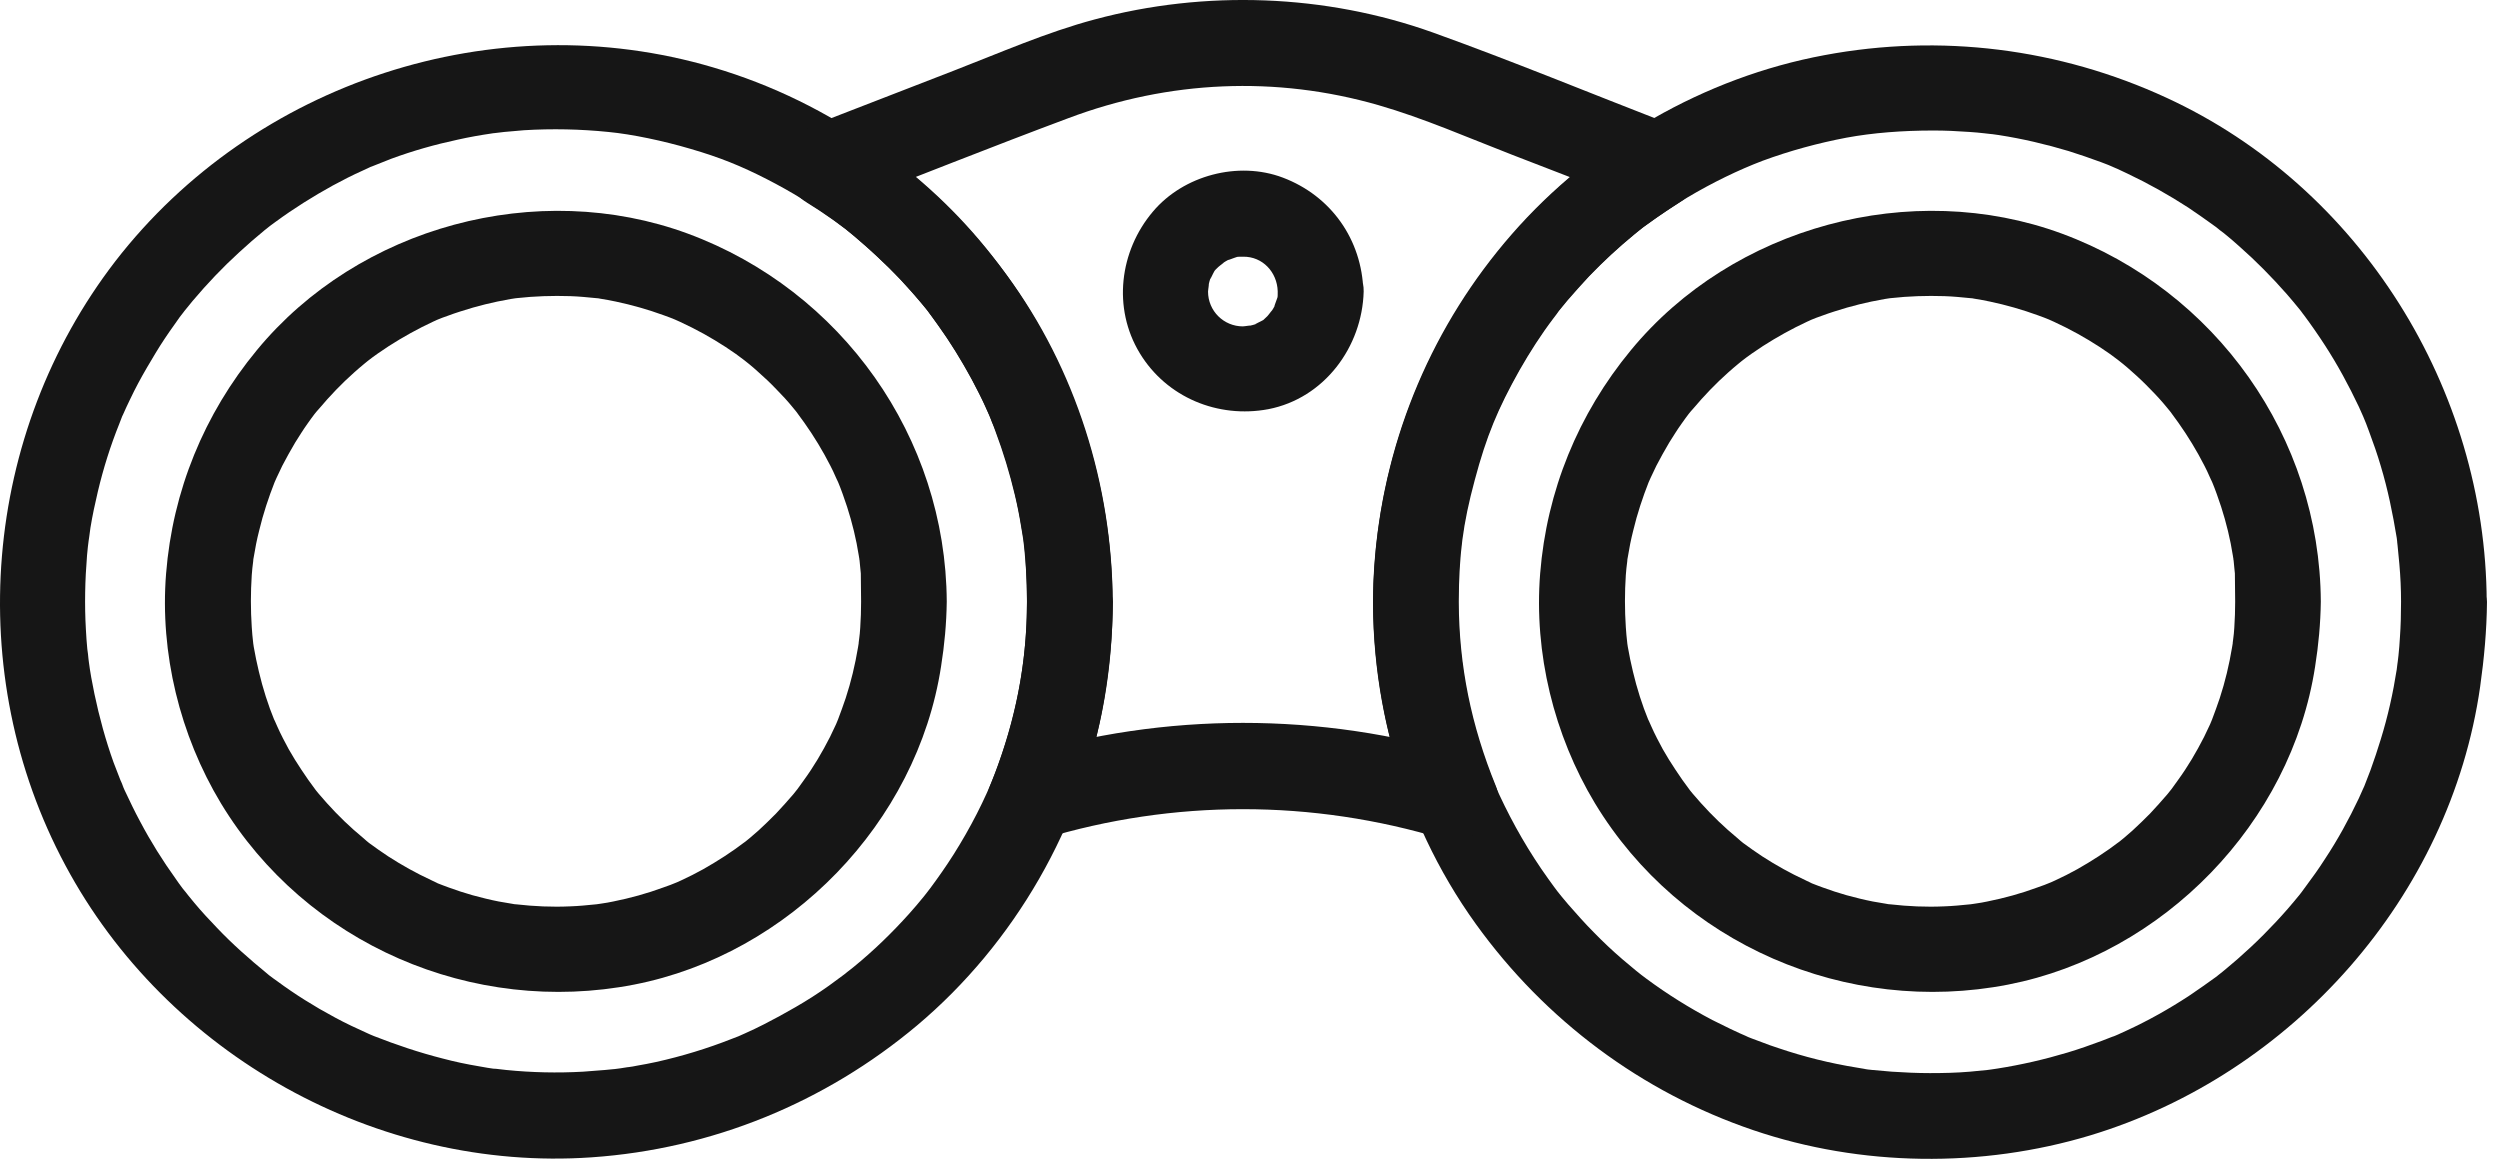
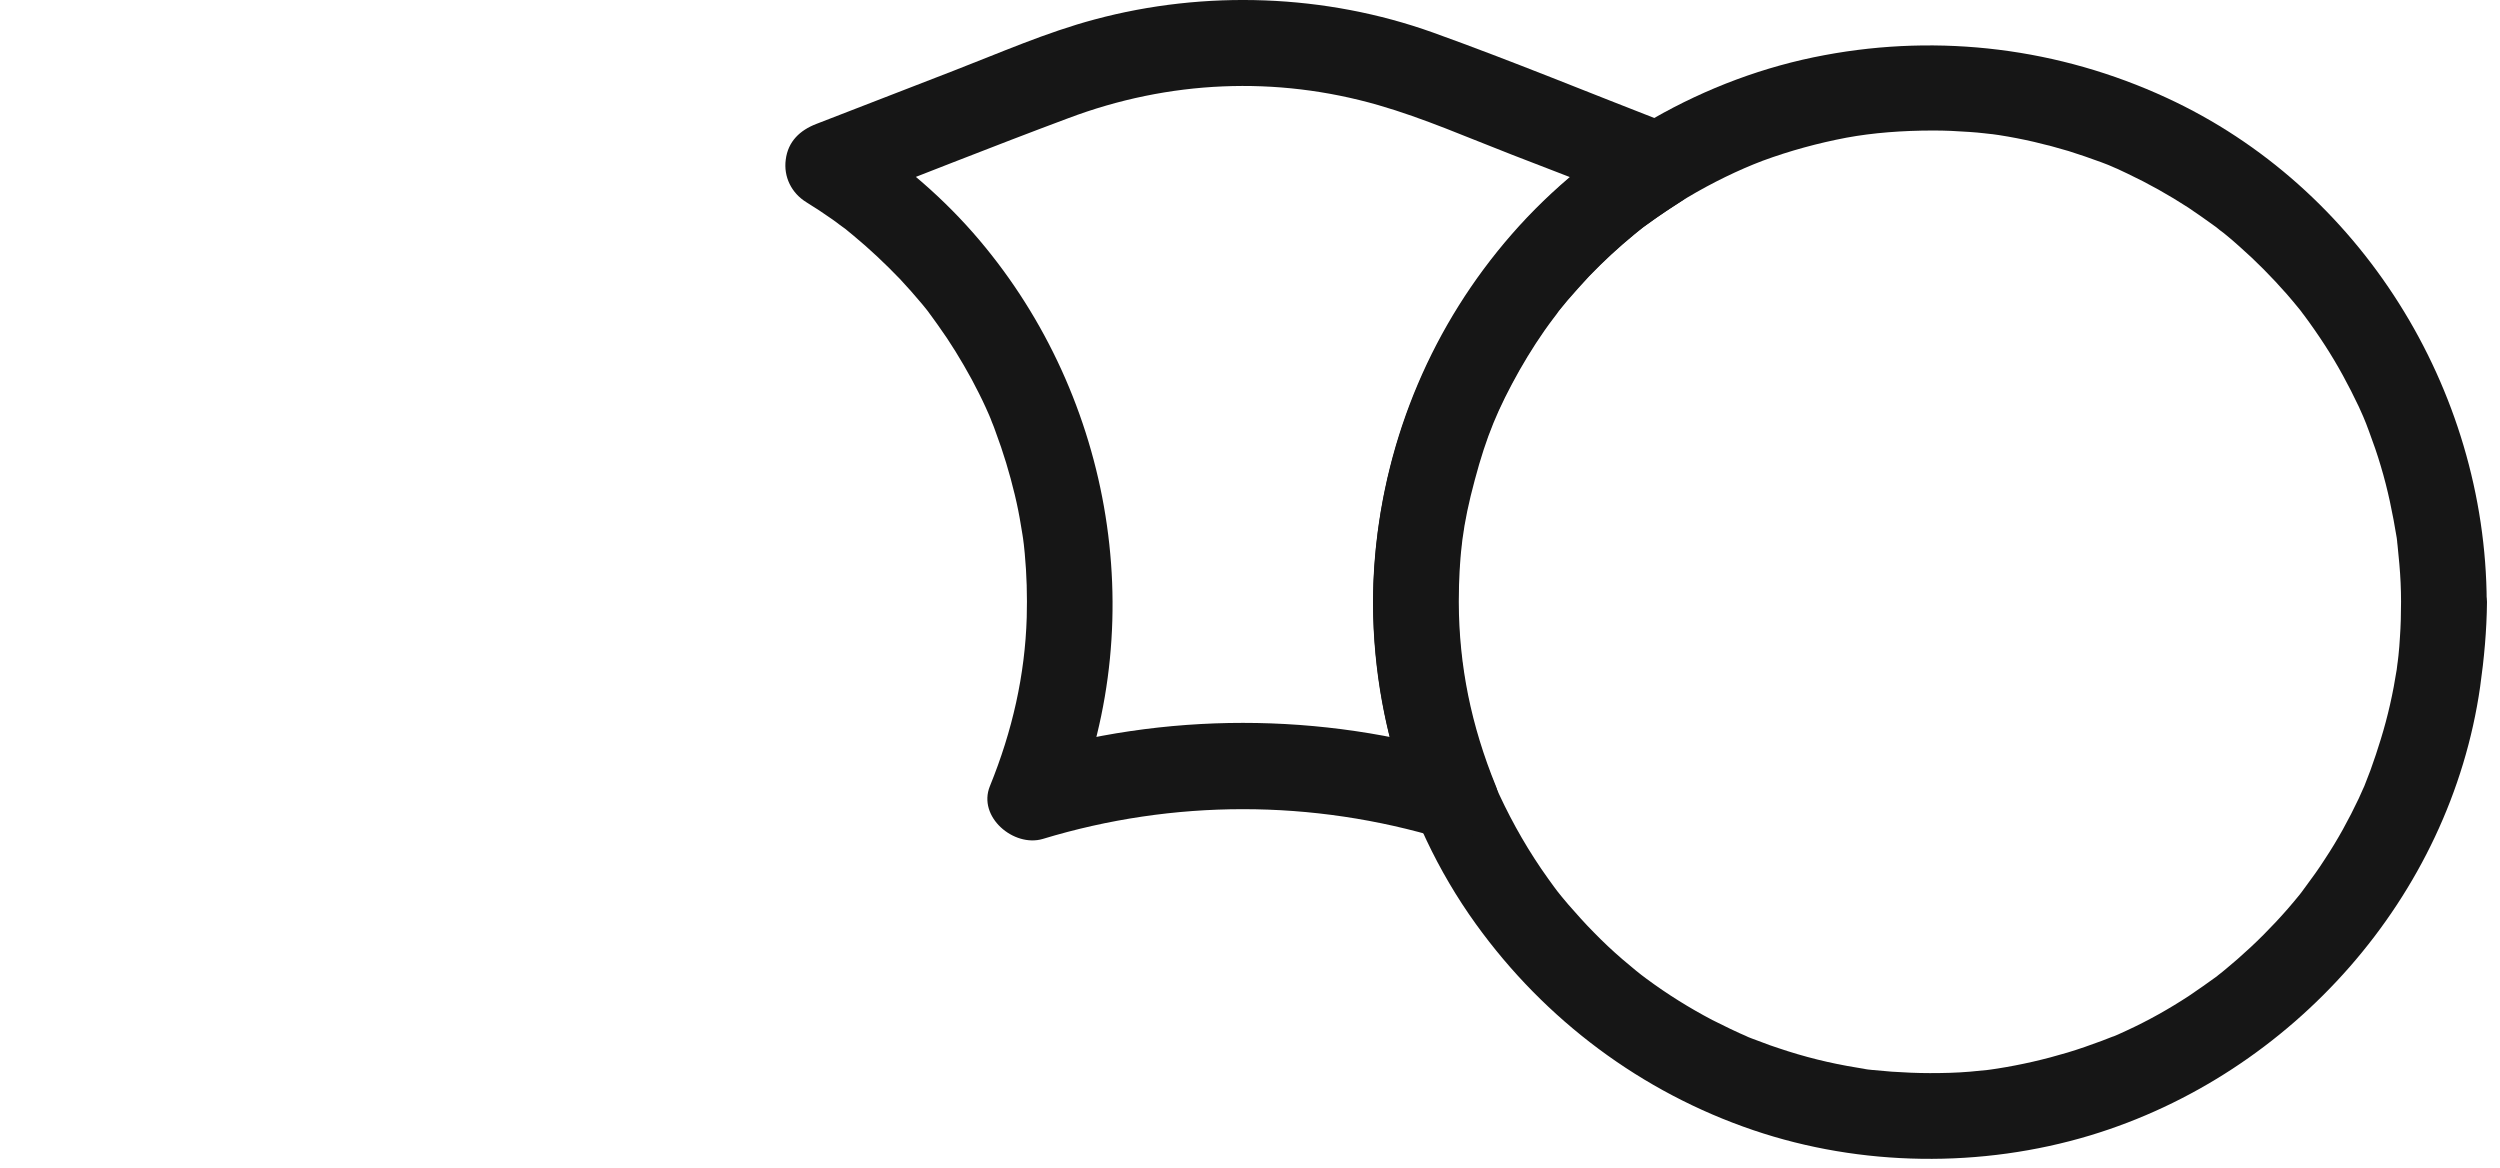
<svg xmlns="http://www.w3.org/2000/svg" width="107" height="50" viewBox="0 0 107 50" fill="none">
-   <path d="M36.855 25.752C36.855 26.118 36.843 26.497 36.818 26.864C36.806 27.035 36.794 27.206 36.769 27.365C36.757 27.45 36.745 27.536 36.745 27.621C36.794 27.255 36.733 27.646 36.721 27.719C36.598 28.453 36.427 29.174 36.195 29.882C36.097 30.188 35.975 30.494 35.865 30.799C35.841 30.86 35.718 31.117 35.865 30.811C35.828 30.884 35.804 30.958 35.767 31.031C35.682 31.202 35.608 31.373 35.523 31.544C35.193 32.192 34.826 32.816 34.398 33.402C34.301 33.537 34.215 33.659 34.117 33.793C33.946 34.013 34.288 33.586 34.105 33.805C34.056 33.867 34.007 33.928 33.959 33.989C33.714 34.27 33.47 34.551 33.213 34.82C32.969 35.064 32.724 35.309 32.468 35.541C32.345 35.651 32.223 35.749 32.101 35.859C32.015 35.932 31.649 36.225 31.905 36.017C31.331 36.458 30.72 36.849 30.097 37.203C29.791 37.374 29.473 37.533 29.156 37.68C29.058 37.728 28.716 37.875 28.997 37.753C28.801 37.839 28.593 37.912 28.386 37.985C27.689 38.242 26.98 38.437 26.247 38.584C26.088 38.621 25.917 38.645 25.758 38.67C25.672 38.682 25.587 38.694 25.514 38.706C25.587 38.694 25.868 38.67 25.501 38.706C25.135 38.743 24.768 38.78 24.401 38.792C23.631 38.828 22.861 38.792 22.104 38.706C21.737 38.67 22.287 38.743 21.921 38.682C21.725 38.645 21.542 38.621 21.346 38.584C20.967 38.511 20.588 38.413 20.222 38.315C19.88 38.217 19.537 38.107 19.207 37.985C19.049 37.924 18.902 37.875 18.755 37.814C18.731 37.802 18.486 37.704 18.67 37.777C18.878 37.863 18.438 37.667 18.45 37.667C17.814 37.374 17.203 37.032 16.616 36.653C16.323 36.458 16.042 36.262 15.761 36.054C15.59 35.932 15.798 36.079 15.81 36.091C15.724 36.017 15.639 35.956 15.566 35.883C15.419 35.761 15.284 35.639 15.138 35.517C14.6 35.04 14.099 34.514 13.634 33.964C13.561 33.879 13.329 33.586 13.524 33.83C13.415 33.683 13.305 33.524 13.194 33.378C12.999 33.097 12.803 32.803 12.62 32.51C12.437 32.217 12.266 31.911 12.107 31.593C12.021 31.422 11.936 31.251 11.862 31.08C11.826 31.007 11.801 30.933 11.765 30.86C11.642 30.604 11.862 31.117 11.752 30.848C11.471 30.163 11.251 29.467 11.08 28.746C10.995 28.391 10.921 28.037 10.86 27.683C10.848 27.597 10.836 27.512 10.824 27.438C10.824 27.463 10.86 27.732 10.836 27.512C10.811 27.291 10.787 27.059 10.775 26.839C10.726 26.094 10.726 25.36 10.775 24.615C10.787 24.419 10.811 24.224 10.836 24.028C10.872 23.662 10.799 24.212 10.86 23.845C10.921 23.466 10.995 23.087 11.092 22.709C11.264 21.988 11.496 21.291 11.765 20.607C11.838 20.411 11.752 20.643 11.74 20.668C11.777 20.594 11.801 20.521 11.838 20.448C11.924 20.276 11.997 20.105 12.082 19.934C12.254 19.604 12.437 19.274 12.632 18.944C12.803 18.675 12.975 18.394 13.158 18.138C13.268 17.979 13.378 17.832 13.488 17.686C13.61 17.515 13.463 17.722 13.451 17.734C13.524 17.649 13.586 17.563 13.659 17.49C14.123 16.94 14.624 16.415 15.162 15.938C15.297 15.816 15.443 15.694 15.59 15.571C15.675 15.498 15.969 15.266 15.724 15.461C16.018 15.229 16.323 15.021 16.641 14.813C17.252 14.422 17.887 14.068 18.547 13.762C18.621 13.726 18.694 13.701 18.767 13.665C18.743 13.677 18.511 13.775 18.706 13.689C18.853 13.628 19.012 13.567 19.159 13.518C19.513 13.384 19.88 13.274 20.246 13.164C20.588 13.066 20.943 12.98 21.285 12.907C21.481 12.87 21.664 12.834 21.86 12.797C21.945 12.785 22.031 12.773 22.104 12.76C21.921 12.785 21.945 12.773 22.116 12.76C22.886 12.675 23.644 12.65 24.414 12.675C24.78 12.687 25.147 12.724 25.514 12.76C25.88 12.797 25.33 12.724 25.697 12.785C25.917 12.822 26.137 12.858 26.357 12.907C27.053 13.054 27.738 13.249 28.41 13.494C28.593 13.555 28.765 13.628 28.948 13.701C29.143 13.775 28.911 13.689 28.887 13.677C28.96 13.714 29.033 13.738 29.107 13.775C29.449 13.934 29.791 14.105 30.121 14.288C30.756 14.643 31.368 15.034 31.93 15.473C31.685 15.29 31.979 15.51 32.064 15.584C32.186 15.681 32.309 15.791 32.431 15.901C32.712 16.146 32.981 16.402 33.237 16.671C33.482 16.916 33.714 17.172 33.934 17.441C34.007 17.527 34.313 17.906 34.093 17.637C34.203 17.783 34.313 17.942 34.423 18.089C34.839 18.675 35.217 19.299 35.547 19.947C35.621 20.093 35.694 20.24 35.755 20.387C35.804 20.484 35.841 20.582 35.889 20.68C35.877 20.655 35.779 20.423 35.865 20.619C36.012 20.973 36.134 21.328 36.256 21.694C36.476 22.379 36.647 23.075 36.757 23.784C36.769 23.833 36.818 24.187 36.782 23.955C36.757 23.747 36.794 24.016 36.794 24.041C36.806 24.212 36.831 24.383 36.843 24.542C36.843 24.957 36.855 25.361 36.855 25.752C36.855 26.705 37.698 27.634 38.688 27.585C39.678 27.536 40.521 26.778 40.521 25.752C40.485 18.712 36.024 12.431 29.436 9.998C22.996 7.628 15.358 9.693 10.995 14.985C8.734 17.722 7.389 21.01 7.108 24.554C6.839 27.951 7.695 31.459 9.455 34.38C13.109 40.417 20.234 43.485 27.139 42.141C33.775 40.845 39.25 35.223 40.277 28.526C40.424 27.609 40.509 26.68 40.521 25.752C40.521 24.798 39.678 23.87 38.688 23.919C37.686 23.967 36.855 24.725 36.855 25.752L36.855 25.752Z" fill="#161616" />
-   <path d="M95.665 25.752C95.665 26.118 95.653 26.497 95.628 26.864C95.616 27.035 95.604 27.206 95.579 27.365C95.567 27.45 95.555 27.536 95.555 27.621C95.604 27.255 95.543 27.646 95.53 27.719C95.408 28.453 95.237 29.174 95.005 29.882C94.907 30.188 94.785 30.494 94.675 30.799C94.65 30.86 94.528 31.117 94.675 30.811C94.638 30.884 94.614 30.958 94.577 31.031C94.492 31.202 94.418 31.373 94.333 31.544C94.003 32.192 93.636 32.816 93.208 33.402C93.111 33.537 93.025 33.659 92.927 33.793C92.756 34.013 93.098 33.586 92.915 33.805C92.866 33.867 92.817 33.928 92.768 33.989C92.524 34.27 92.279 34.551 92.023 34.82C91.778 35.064 91.534 35.309 91.277 35.541C91.155 35.651 91.033 35.749 90.911 35.859C90.825 35.932 90.459 36.225 90.715 36.017C90.141 36.458 89.53 36.849 88.906 37.203C88.601 37.374 88.283 37.533 87.965 37.68C87.868 37.728 87.525 37.875 87.806 37.753C87.611 37.839 87.403 37.912 87.195 37.985C86.499 38.242 85.79 38.437 85.057 38.584C84.898 38.621 84.727 38.645 84.568 38.67C84.482 38.682 84.397 38.694 84.323 38.706C84.397 38.694 84.678 38.67 84.311 38.706C83.945 38.743 83.578 38.78 83.211 38.792C82.441 38.828 81.671 38.792 80.914 38.706C80.547 38.67 81.097 38.743 80.73 38.682C80.535 38.645 80.352 38.621 80.156 38.584C79.777 38.511 79.398 38.413 79.032 38.315C78.689 38.217 78.347 38.107 78.017 37.985C77.858 37.924 77.712 37.875 77.565 37.814C77.541 37.802 77.296 37.704 77.48 37.777C77.687 37.863 77.247 37.667 77.26 37.667C76.624 37.374 76.013 37.032 75.426 36.653C75.133 36.458 74.852 36.262 74.571 36.054C74.4 35.932 74.608 36.079 74.62 36.091C74.534 36.017 74.449 35.956 74.375 35.883C74.229 35.761 74.094 35.639 73.948 35.517C73.41 35.04 72.909 34.514 72.444 33.964C72.371 33.879 72.139 33.586 72.334 33.83C72.224 33.683 72.114 33.524 72.004 33.378C71.809 33.097 71.613 32.803 71.43 32.51C71.247 32.217 71.076 31.911 70.917 31.593C70.831 31.422 70.746 31.251 70.672 31.08C70.635 31.007 70.611 30.933 70.574 30.86C70.452 30.604 70.672 31.117 70.562 30.848C70.281 30.163 70.061 29.467 69.89 28.746C69.805 28.391 69.731 28.037 69.67 27.683C69.658 27.597 69.646 27.512 69.633 27.438C69.633 27.463 69.67 27.732 69.646 27.512C69.621 27.291 69.597 27.059 69.585 26.839C69.536 26.094 69.536 25.36 69.585 24.615C69.597 24.419 69.621 24.224 69.646 24.028C69.682 23.662 69.609 24.212 69.67 23.845C69.731 23.466 69.805 23.087 69.902 22.709C70.073 21.988 70.306 21.291 70.574 20.607C70.648 20.411 70.562 20.643 70.55 20.668C70.587 20.594 70.611 20.521 70.648 20.448C70.733 20.276 70.807 20.105 70.892 19.934C71.063 19.604 71.247 19.274 71.442 18.944C71.613 18.675 71.784 18.394 71.968 18.138C72.078 17.979 72.188 17.832 72.298 17.686C72.42 17.515 72.273 17.722 72.261 17.734C72.334 17.649 72.395 17.563 72.469 17.49C72.933 16.94 73.434 16.415 73.972 15.938C74.106 15.816 74.253 15.694 74.4 15.571C74.485 15.498 74.779 15.266 74.534 15.461C74.828 15.229 75.133 15.021 75.451 14.813C76.062 14.422 76.697 14.068 77.357 13.762C77.431 13.726 77.504 13.701 77.577 13.665C77.553 13.677 77.321 13.775 77.516 13.689C77.663 13.628 77.822 13.567 77.968 13.518C78.323 13.384 78.689 13.274 79.056 13.164C79.398 13.066 79.753 12.98 80.095 12.907C80.29 12.87 80.474 12.834 80.669 12.797C80.755 12.785 80.84 12.773 80.914 12.76C80.73 12.785 80.755 12.773 80.926 12.76C81.696 12.675 82.454 12.65 83.224 12.675C83.59 12.687 83.957 12.724 84.323 12.76C84.69 12.797 84.14 12.724 84.507 12.785C84.727 12.822 84.947 12.858 85.167 12.907C85.863 13.054 86.548 13.249 87.22 13.494C87.403 13.555 87.574 13.628 87.758 13.701C87.953 13.775 87.721 13.689 87.697 13.677C87.77 13.714 87.843 13.738 87.916 13.775C88.259 13.934 88.601 14.105 88.931 14.288C89.566 14.643 90.177 15.034 90.74 15.473C90.495 15.29 90.788 15.51 90.874 15.584C90.996 15.681 91.118 15.791 91.241 15.901C91.522 16.146 91.791 16.402 92.047 16.671C92.292 16.916 92.524 17.172 92.744 17.441C92.817 17.527 93.123 17.906 92.903 17.637C93.013 17.783 93.123 17.942 93.233 18.089C93.648 18.675 94.027 19.299 94.357 19.947C94.43 20.093 94.504 20.24 94.565 20.387C94.614 20.484 94.65 20.582 94.699 20.68C94.687 20.655 94.589 20.423 94.675 20.619C94.822 20.973 94.944 21.328 95.066 21.694C95.286 22.379 95.457 23.075 95.567 23.784C95.579 23.833 95.628 24.187 95.591 23.955C95.567 23.747 95.604 24.016 95.604 24.041C95.616 24.212 95.64 24.383 95.653 24.542C95.653 24.957 95.665 25.361 95.665 25.752C95.665 26.705 96.508 27.634 97.498 27.585C98.488 27.536 99.331 26.778 99.331 25.752C99.294 18.712 94.834 12.431 88.246 9.998C81.806 7.628 74.167 9.693 69.805 14.985C67.543 17.722 66.199 21.01 65.918 24.554C65.649 27.951 66.505 31.459 68.264 34.38C71.919 40.417 79.044 43.485 85.949 42.141C92.585 40.845 98.06 35.223 99.087 28.526C99.233 27.609 99.319 26.68 99.331 25.752C99.331 24.798 98.488 23.87 97.498 23.919C96.496 23.967 95.665 24.725 95.665 25.752L95.665 25.752Z" fill="#161616" />
-   <path d="M43.957 25.752C43.945 28.281 43.529 30.604 42.613 33.036C42.16 34.221 41.525 35.443 40.816 36.568C40.498 37.069 40.156 37.558 39.802 38.034C39.777 38.071 39.582 38.303 39.765 38.083C39.692 38.181 39.618 38.266 39.545 38.364C39.337 38.621 39.13 38.865 38.91 39.11C38.176 39.928 37.382 40.698 36.526 41.395C36.429 41.468 36.343 41.542 36.245 41.615C35.805 41.982 36.392 41.505 36.123 41.713C35.903 41.872 35.695 42.031 35.475 42.19C35.011 42.52 34.534 42.825 34.046 43.106C33.606 43.363 33.153 43.607 32.701 43.839C32.432 43.974 32.163 44.108 31.882 44.23C31.772 44.279 31.662 44.328 31.552 44.377C31.858 44.255 31.32 44.463 31.32 44.463C30.269 44.878 29.181 45.208 28.082 45.453C27.813 45.514 27.532 45.563 27.263 45.611C27.14 45.636 27.018 45.66 26.896 45.673C26.945 45.66 26.334 45.758 26.591 45.721C26.835 45.685 26.224 45.77 26.273 45.758C26.151 45.77 26.028 45.783 25.894 45.795C25.576 45.819 25.258 45.844 24.953 45.868C23.853 45.929 22.765 45.905 21.665 45.795C21.555 45.783 20.859 45.697 21.238 45.758C20.993 45.721 20.736 45.685 20.492 45.636C19.979 45.55 19.453 45.44 18.952 45.306C17.938 45.049 16.96 44.719 15.995 44.34C15.934 44.316 15.677 44.194 15.982 44.34C15.885 44.292 15.787 44.255 15.689 44.206C15.469 44.108 15.249 43.998 15.029 43.901C14.565 43.681 14.125 43.436 13.673 43.179C13.257 42.935 12.842 42.678 12.451 42.41C12.255 42.275 12.059 42.141 11.864 41.994C11.754 41.921 11.644 41.835 11.546 41.762C11.228 41.529 11.742 41.921 11.412 41.652C10.666 41.041 9.945 40.405 9.285 39.709C8.955 39.366 8.625 39.012 8.32 38.645C8.149 38.438 7.978 38.23 7.819 38.022C7.868 38.083 8.014 38.291 7.806 38.01C7.709 37.875 7.611 37.753 7.525 37.619C6.963 36.837 6.45 36.018 5.998 35.162C5.765 34.734 5.558 34.295 5.35 33.855C5.35 33.867 5.142 33.378 5.252 33.622C5.362 33.867 5.154 33.378 5.154 33.39C5.057 33.133 4.959 32.889 4.861 32.632C4.519 31.679 4.25 30.689 4.042 29.699C3.945 29.235 3.859 28.77 3.798 28.294C3.847 28.66 3.798 28.294 3.786 28.196C3.773 28.062 3.761 27.915 3.737 27.78C3.712 27.5 3.688 27.218 3.676 26.937C3.615 25.886 3.639 24.823 3.725 23.772C3.749 23.515 3.773 23.271 3.81 23.014C3.761 23.393 3.859 22.697 3.871 22.587C3.957 22.061 4.067 21.548 4.189 21.034C4.421 20.057 4.727 19.079 5.106 18.138C5.154 18.016 5.203 17.881 5.252 17.759C5.228 17.832 5.106 18.065 5.264 17.747C5.362 17.527 5.46 17.307 5.57 17.087C5.79 16.622 6.034 16.17 6.291 15.73C6.535 15.315 6.78 14.899 7.049 14.496C7.183 14.3 7.318 14.093 7.464 13.897C7.538 13.787 7.623 13.677 7.696 13.567C7.745 13.506 8.039 13.127 7.794 13.433C8.393 12.675 9.029 11.966 9.713 11.294C10.055 10.964 10.41 10.634 10.776 10.316C10.96 10.157 11.143 10.011 11.326 9.852C11.399 9.791 11.681 9.583 11.399 9.791C11.522 9.693 11.656 9.595 11.791 9.497C12.573 8.923 13.392 8.41 14.235 7.945C14.663 7.713 15.091 7.493 15.53 7.298C15.653 7.237 15.775 7.188 15.897 7.127C16.154 7.004 15.64 7.224 15.909 7.127C16.19 7.017 16.459 6.907 16.74 6.797C17.669 6.454 18.622 6.185 19.588 5.978C20.077 5.868 20.566 5.782 21.067 5.709C21.604 5.623 20.834 5.733 21.165 5.697C21.299 5.684 21.446 5.66 21.58 5.648C21.861 5.623 22.142 5.599 22.423 5.574C23.633 5.501 24.843 5.526 26.041 5.648C27.055 5.745 28.387 6.027 29.548 6.369C30.807 6.735 31.712 7.102 32.812 7.664C33.863 8.202 34.865 8.813 35.806 9.51C35.903 9.583 36.001 9.644 36.087 9.717C35.842 9.534 36.148 9.766 36.209 9.815C36.417 9.986 36.624 10.145 36.82 10.329C37.248 10.695 37.651 11.074 38.054 11.465C38.433 11.844 38.788 12.223 39.142 12.626C39.313 12.822 39.484 13.029 39.655 13.237C39.888 13.518 39.741 13.347 39.692 13.286C39.802 13.421 39.9 13.567 40.01 13.714C40.67 14.618 41.269 15.584 41.782 16.586C41.892 16.794 42.002 17.014 42.1 17.221C42.149 17.331 42.197 17.441 42.246 17.551C42.234 17.515 42.466 18.052 42.368 17.82C42.271 17.588 42.491 18.138 42.478 18.101C42.527 18.211 42.564 18.321 42.613 18.431C42.723 18.712 42.821 18.994 42.919 19.287C43.285 20.387 43.554 21.511 43.737 22.648C43.762 22.77 43.774 22.892 43.798 23.014C43.75 22.721 43.798 23.027 43.811 23.076C43.847 23.357 43.872 23.638 43.896 23.907C43.933 24.554 43.957 25.153 43.957 25.752C43.957 26.705 44.801 27.634 45.791 27.585C46.78 27.536 47.624 26.779 47.624 25.752C47.599 20.766 46.047 15.779 43.077 11.759C39.961 7.542 35.586 4.377 30.526 2.886C21.189 0.124 10.874 3.509 4.934 11.184C-0.749 18.566 -1.605 28.82 2.795 37.031C7.133 45.146 16.141 50.169 25.319 49.534C30.464 49.179 35.304 47.2 39.251 43.888C43.419 40.38 46.34 35.32 47.256 29.943C47.489 28.562 47.623 27.157 47.635 25.751C47.635 24.798 46.792 23.869 45.802 23.918C44.8 23.967 43.969 24.724 43.956 25.751L43.957 25.752Z" fill="#161616" />
  <path d="M102.765 25.752C102.765 26.265 102.753 26.778 102.716 27.291C102.704 27.548 102.679 27.805 102.655 28.049C102.643 28.184 102.618 28.33 102.606 28.465C102.643 28.135 102.594 28.526 102.581 28.648C102.423 29.662 102.203 30.652 101.897 31.642C101.763 32.082 101.616 32.522 101.457 32.962C101.359 33.219 101.261 33.475 101.164 33.72C101.31 33.378 101.005 34.062 100.956 34.172C100.528 35.076 100.052 35.944 99.502 36.775C99.245 37.178 98.964 37.569 98.671 37.961C98.622 38.034 98.402 38.315 98.622 38.034C98.561 38.119 98.487 38.205 98.426 38.29C98.255 38.498 98.084 38.706 97.913 38.901C97.241 39.671 96.532 40.38 95.762 41.053C95.603 41.187 95.432 41.334 95.273 41.468C95.175 41.553 95.065 41.639 94.955 41.725C94.711 41.92 95.297 41.48 94.882 41.786C94.491 42.067 94.1 42.348 93.697 42.617C92.841 43.179 91.949 43.68 91.02 44.108C90.922 44.157 90.824 44.193 90.727 44.242C90.739 44.242 90.25 44.45 90.494 44.34C90.702 44.255 90.384 44.389 90.335 44.401C90.213 44.45 90.079 44.499 89.957 44.548C89.468 44.731 88.979 44.902 88.49 45.049C87.512 45.342 86.51 45.574 85.496 45.733C85.386 45.745 85.276 45.77 85.166 45.782C85.533 45.733 85.166 45.782 85.068 45.794C84.812 45.819 84.567 45.843 84.311 45.868C83.736 45.917 83.174 45.929 82.6 45.929C82.062 45.929 81.512 45.904 80.974 45.868C80.693 45.843 80.412 45.819 80.131 45.794C80.009 45.782 79.886 45.77 79.752 45.745C80.082 45.794 79.569 45.709 79.495 45.697C78.347 45.513 77.21 45.232 76.098 44.853C75.866 44.78 75.633 44.694 75.413 44.609C75.267 44.56 75.132 44.499 74.986 44.45C74.912 44.426 74.558 44.279 74.839 44.389C74.314 44.169 73.8 43.912 73.287 43.656C72.309 43.142 71.368 42.556 70.476 41.896C70.158 41.663 69.926 41.468 69.449 41.065C69.022 40.698 68.606 40.307 68.215 39.904C67.836 39.525 67.482 39.121 67.127 38.718C66.663 38.168 66.675 38.181 66.26 37.606C65.453 36.482 64.756 35.272 64.17 34.013C63.131 31.764 62.544 29.149 62.434 26.729C62.386 25.739 62.41 24.749 62.495 23.759C62.52 23.478 62.544 23.197 62.581 22.928C62.544 23.221 62.581 22.916 62.593 22.867C62.618 22.72 62.642 22.561 62.667 22.415C62.764 21.84 62.887 21.278 63.033 20.716C63.168 20.191 63.327 19.665 63.498 19.152C63.583 18.895 63.681 18.639 63.779 18.394C63.828 18.26 63.889 18.113 63.938 17.979C64.084 17.624 63.864 18.137 64.035 17.759C64.487 16.781 64.976 15.84 65.551 14.935C65.832 14.483 66.137 14.043 66.455 13.616C66.431 13.652 66.785 13.188 66.638 13.383C66.492 13.579 66.846 13.127 66.822 13.151C67.005 12.919 67.201 12.699 67.396 12.479C68.117 11.66 68.899 10.902 69.73 10.206C69.938 10.035 70.134 9.864 70.354 9.705C70.134 9.876 70.366 9.692 70.403 9.668C70.525 9.582 70.635 9.497 70.757 9.411C71.234 9.081 71.71 8.764 72.211 8.458C73.299 7.81 74.411 7.273 75.438 6.882C76.599 6.454 77.809 6.124 79.031 5.892C80.155 5.684 81.426 5.586 82.746 5.586C83.26 5.586 83.773 5.61 84.286 5.647C84.506 5.659 84.738 5.684 84.958 5.708C84.946 5.708 85.496 5.769 85.215 5.733C84.995 5.708 85.496 5.769 85.557 5.782C86.572 5.94 87.561 6.173 88.539 6.466C89.004 6.613 89.468 6.772 89.932 6.943C90.14 7.016 90.336 7.101 90.531 7.187C90.201 7.053 90.531 7.187 90.617 7.224C90.763 7.297 90.91 7.358 91.057 7.431C91.961 7.859 92.829 8.348 93.66 8.886C94.063 9.155 94.454 9.436 94.845 9.717C95.126 9.925 94.906 9.766 94.858 9.729C94.968 9.815 95.065 9.9 95.175 9.974C95.407 10.157 95.627 10.352 95.847 10.548C96.569 11.184 97.241 11.868 97.876 12.589C98.047 12.784 98.218 12.992 98.389 13.2C98.463 13.286 98.524 13.371 98.585 13.457C98.377 13.2 98.548 13.42 98.597 13.469C98.915 13.897 99.221 14.336 99.514 14.789C100.052 15.62 100.528 16.5 100.956 17.404C101.005 17.502 101.274 18.125 101.127 17.783C101.225 18.003 101.31 18.235 101.396 18.467C101.579 18.956 101.75 19.445 101.897 19.946C102.203 20.96 102.41 21.987 102.581 23.026C102.594 23.099 102.618 23.38 102.581 23.038C102.594 23.148 102.606 23.258 102.618 23.368C102.643 23.625 102.667 23.869 102.691 24.126C102.74 24.676 102.765 25.213 102.765 25.751C102.765 26.704 103.608 27.633 104.598 27.584C105.588 27.535 106.431 26.778 106.431 25.751C106.394 16.646 101.029 8.006 92.719 4.181C88.136 2.066 83.052 1.431 78.09 2.36C72.957 3.313 68.142 6.087 64.707 10.022C61.334 13.884 59.306 18.675 58.854 23.784C58.365 29.308 59.917 35.039 63.168 39.549C66.125 43.656 70.256 46.748 75.047 48.373C79.654 49.937 84.812 49.998 89.468 48.593C98.108 45.977 104.867 38.376 106.15 29.393C106.321 28.183 106.431 26.986 106.443 25.764C106.443 24.81 105.6 23.881 104.61 23.93C103.608 23.967 102.765 24.725 102.765 25.751L102.765 25.752Z" fill="#161616" />
  <path d="M58.769 25.752C58.781 28.782 59.343 31.801 60.48 34.612C61.238 33.854 61.983 33.109 62.741 32.351C56.569 30.469 49.823 30.469 43.663 32.351C44.421 33.109 45.167 33.854 45.924 34.612C49.297 26.314 47.513 16.646 41.635 9.949C40.107 8.214 38.31 6.723 36.355 5.501C36.208 6.613 36.062 7.737 35.915 8.849C39.178 7.59 42.441 6.283 45.717 5.061C50.031 3.435 54.614 3.24 58.989 4.498C60.944 5.061 62.826 5.892 64.721 6.625C66.639 7.37 68.558 8.104 70.477 8.849C70.33 7.737 70.184 6.613 70.037 5.501C63.095 9.876 58.806 17.539 58.769 25.751C58.769 26.705 59.612 27.634 60.602 27.585C61.604 27.536 62.435 26.778 62.435 25.751C62.447 23.735 62.606 22.452 63.12 20.545C63.621 18.663 64.11 17.49 65.038 15.84C65.478 15.07 65.955 14.324 66.493 13.616C66.566 13.518 66.639 13.432 66.701 13.334C66.591 13.469 66.603 13.457 66.737 13.286C66.847 13.151 66.957 13.017 67.079 12.87C67.385 12.516 67.703 12.161 68.02 11.819C68.631 11.184 69.279 10.585 69.963 10.022C70.379 9.68 70.269 9.766 70.721 9.448C71.1 9.167 71.503 8.91 71.894 8.654C73.312 7.761 72.909 5.867 71.454 5.305C68.081 3.997 64.733 2.616 61.335 1.394C56.728 -0.256 51.583 -0.439 46.853 0.832C44.788 1.382 42.795 2.262 40.803 3.032C38.848 3.79 36.893 4.547 34.937 5.305C34.241 5.574 33.727 6.051 33.63 6.833C33.532 7.566 33.874 8.263 34.51 8.654C34.888 8.886 35.255 9.13 35.622 9.387C35.719 9.46 35.817 9.521 35.903 9.595C35.939 9.619 36.233 9.839 36.074 9.717C35.927 9.607 36.159 9.79 36.172 9.79C36.282 9.888 36.404 9.974 36.514 10.071C37.223 10.658 37.883 11.281 38.518 11.941C38.836 12.284 39.154 12.638 39.459 13.005C39.532 13.09 39.813 13.444 39.752 13.371C39.63 13.212 39.85 13.506 39.875 13.542C39.96 13.665 40.046 13.774 40.131 13.897C40.669 14.642 41.146 15.424 41.586 16.231C41.793 16.622 42.001 17.025 42.184 17.429C42.233 17.539 42.282 17.649 42.331 17.759C42.331 17.771 42.453 18.04 42.38 17.869C42.307 17.685 42.441 18.027 42.453 18.064C42.514 18.198 42.563 18.345 42.612 18.48C42.942 19.36 43.211 20.252 43.431 21.168C43.541 21.62 43.627 22.06 43.7 22.513C43.724 22.635 43.737 22.757 43.761 22.879C43.773 22.928 43.81 23.234 43.773 22.94C43.81 23.185 43.834 23.429 43.859 23.686C43.944 24.59 43.969 25.507 43.944 26.423C43.871 28.88 43.333 31.275 42.368 33.646C41.83 34.966 43.394 36.274 44.629 35.907C50.226 34.208 56.166 34.208 61.763 35.907C62.997 36.286 64.549 34.966 64.024 33.646C62.961 31.031 62.447 28.501 62.435 25.764C62.435 24.81 61.592 23.881 60.602 23.93C59.612 23.967 58.757 24.725 58.769 25.751L58.769 25.752Z" fill="#161616" />
-   <path d="M54.686 12.466C54.686 12.576 54.686 12.698 54.674 12.808C54.698 12.625 54.698 12.6 54.674 12.735C54.649 12.82 54.442 13.334 54.613 12.991C54.539 13.138 54.454 13.273 54.368 13.407C54.564 13.101 54.307 13.468 54.246 13.529C54.173 13.602 54.087 13.676 54.014 13.749C54.148 13.639 54.173 13.627 54.063 13.7C53.989 13.749 53.488 13.969 53.855 13.835C53.696 13.896 53.537 13.932 53.378 13.969C53.745 13.884 53.281 13.969 53.195 13.969C52.376 13.969 51.704 13.309 51.704 12.478C51.704 12.393 51.79 11.94 51.704 12.295C51.741 12.136 51.777 11.977 51.839 11.818C51.704 12.185 51.924 11.684 51.973 11.61C52.046 11.5 52.034 11.525 51.924 11.659C51.997 11.574 52.058 11.5 52.144 11.427C52.205 11.366 52.559 11.122 52.266 11.305C52.401 11.219 52.535 11.134 52.682 11.06C52.34 11.232 52.841 11.024 52.938 10.999C53.073 10.975 53.048 10.975 52.865 10.999C52.975 10.987 53.097 10.987 53.207 10.987C54.038 10.975 54.662 11.647 54.686 12.466C54.711 13.419 55.517 14.348 56.519 14.299C57.497 14.25 58.377 13.492 58.352 12.466C58.291 10.254 56.971 8.384 54.906 7.602C52.999 6.881 50.653 7.504 49.345 9.056C47.915 10.743 47.61 13.187 48.783 15.118C49.932 17.012 52.132 17.916 54.283 17.513C56.678 17.049 58.303 14.849 58.365 12.478C58.389 11.525 57.509 10.596 56.531 10.645C55.505 10.682 54.71 11.439 54.686 12.466L54.686 12.466Z" fill="#161616" />
</svg>